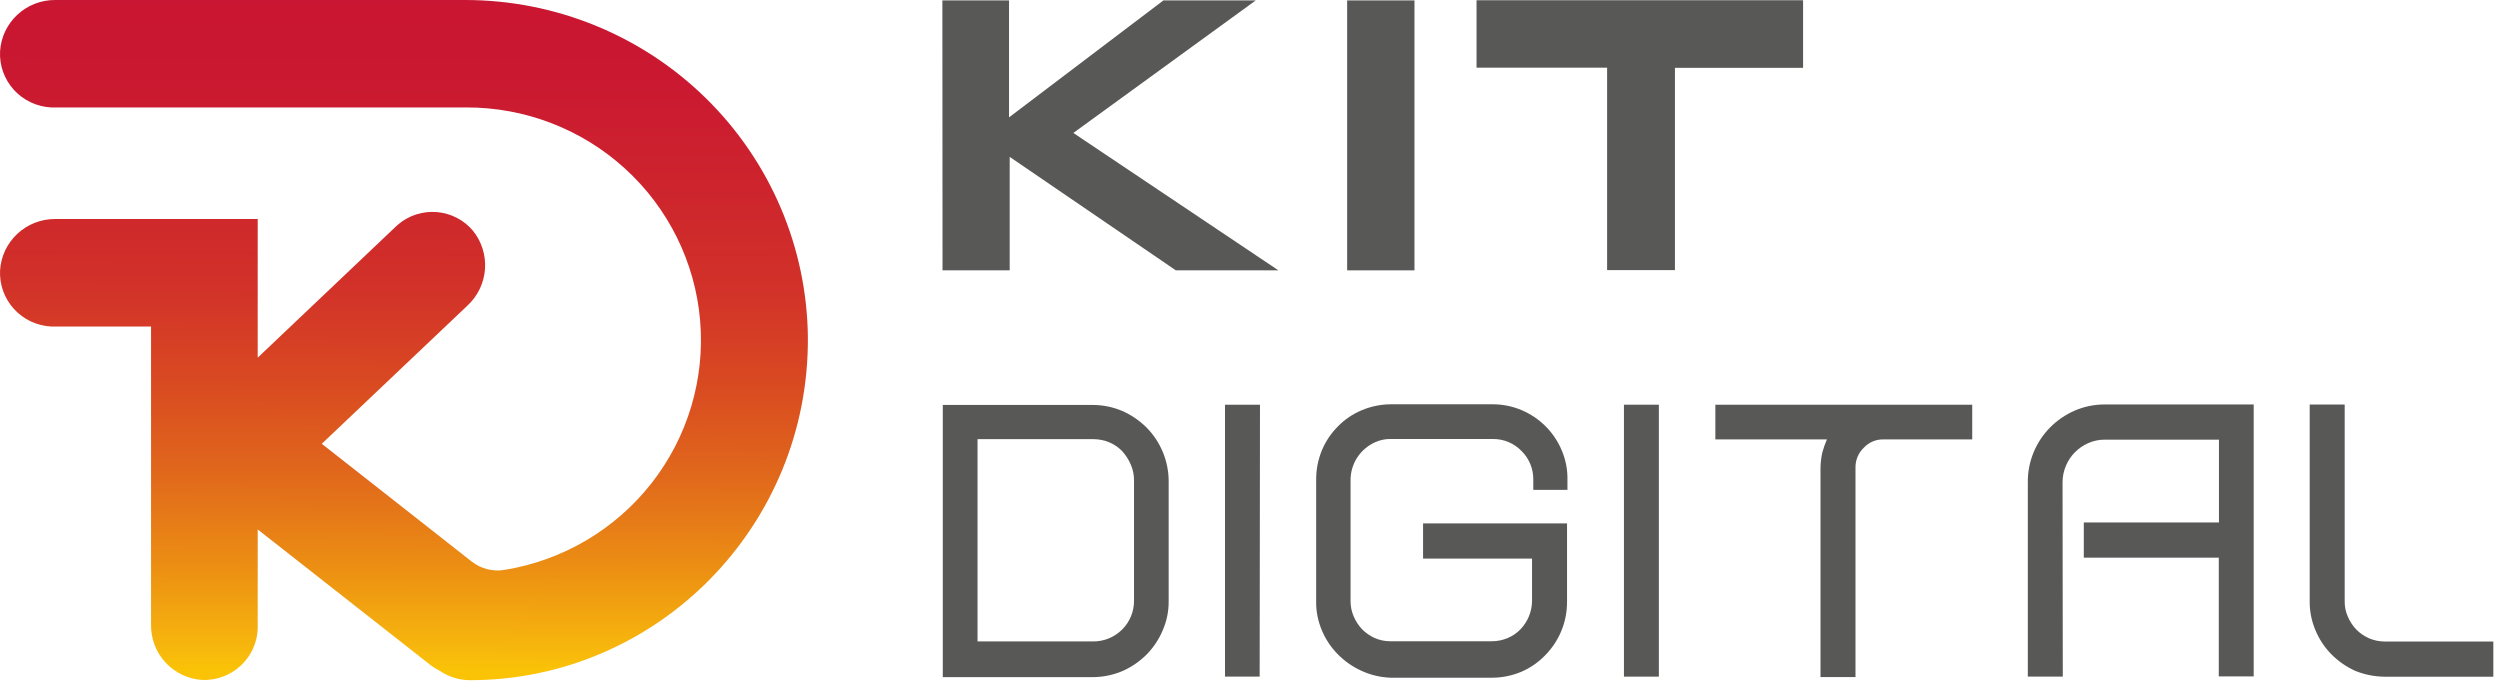
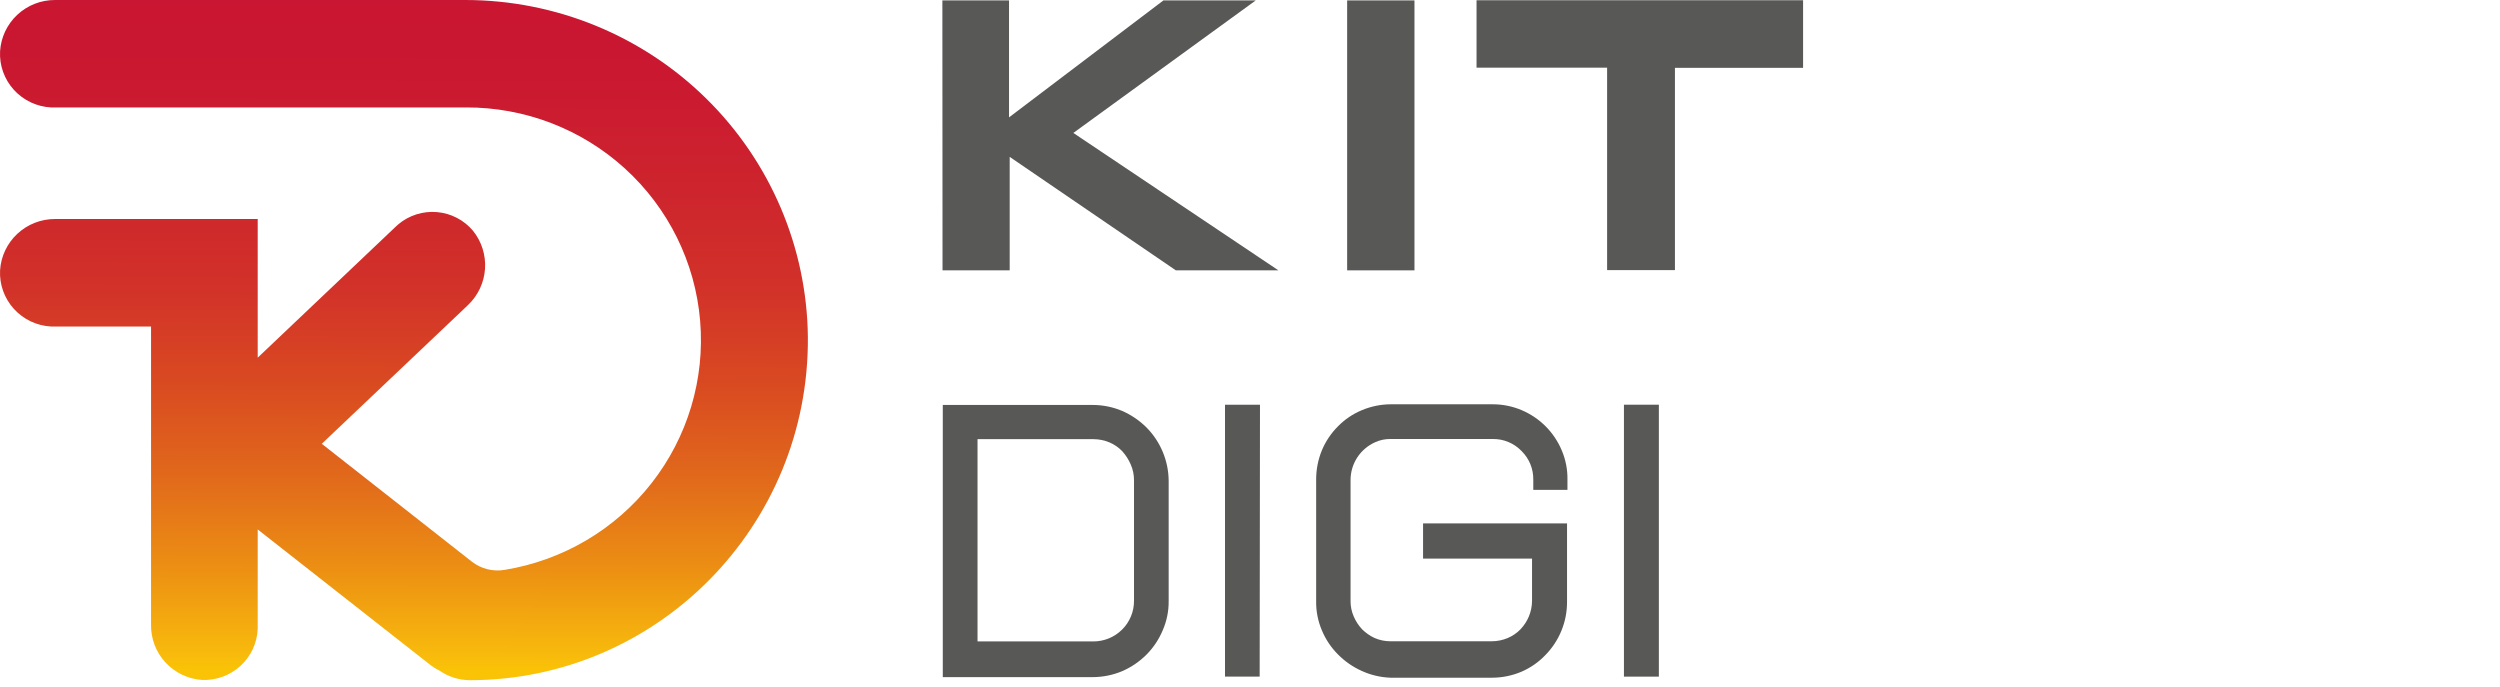
<svg xmlns="http://www.w3.org/2000/svg" width="193" height="53" viewBox="0 0 193 53" fill="none">
  <path d="M90.221 46.391C90.231 47.174 90.073 47.95 89.758 48.668C89.466 49.364 89.043 49.998 88.51 50.535C87.971 51.075 87.333 51.509 86.632 51.814C85.913 52.116 85.141 52.272 84.361 52.274H72.783V31.262H84.361C85.141 31.263 85.914 31.42 86.632 31.723C87.332 32.03 87.969 32.464 88.51 33.002C89.603 34.108 90.217 35.595 90.221 37.145V46.391ZM75.465 49.518H84.38C84.797 49.522 85.21 49.443 85.596 49.286C85.981 49.129 86.332 48.897 86.626 48.604C86.921 48.312 87.154 47.963 87.311 47.58C87.469 47.197 87.549 46.786 87.545 46.372V37.087C87.55 36.665 87.464 36.247 87.294 35.86C87.136 35.491 86.918 35.15 86.651 34.849C86.37 34.549 86.028 34.312 85.648 34.153C85.259 33.99 84.841 33.905 84.419 33.903H75.465V49.518Z" fill="#585857" />
  <path d="M97.246 52.236H94.57V31.243H97.271L97.246 52.236Z" fill="#585857" />
  <path d="M105.125 51.795C104.437 51.486 103.814 51.052 103.286 50.516C102.757 49.985 102.338 49.358 102.051 48.668C101.744 47.95 101.593 47.177 101.607 46.398V37.036C101.603 36.256 101.754 35.482 102.051 34.76C102.339 34.072 102.758 33.447 103.286 32.918C103.808 32.383 104.433 31.959 105.125 31.671C105.837 31.37 106.603 31.213 107.377 31.211H115.237C116.012 31.21 116.778 31.366 117.489 31.671C118.878 32.265 119.98 33.373 120.563 34.76C120.871 35.479 121.022 36.255 121.007 37.036V37.816H118.37V37.036C118.377 36.625 118.301 36.216 118.145 35.835C117.989 35.453 117.757 35.107 117.463 34.818C117.177 34.52 116.832 34.284 116.45 34.124C116.069 33.965 115.658 33.885 115.244 33.89H107.357C106.945 33.883 106.536 33.968 106.161 34.14C105.599 34.391 105.121 34.798 104.784 35.311C104.448 35.825 104.267 36.423 104.263 37.036V46.398C104.26 46.814 104.345 47.226 104.514 47.606C104.671 47.967 104.888 48.298 105.158 48.585C105.437 48.862 105.764 49.09 106.122 49.256C106.5 49.419 106.907 49.504 107.319 49.505H115.179C115.597 49.504 116.011 49.419 116.395 49.256C116.766 49.101 117.101 48.873 117.379 48.585C117.651 48.299 117.869 47.968 118.023 47.606C118.184 47.224 118.27 46.813 118.273 46.398V43.124H109.86V40.406H120.975V46.462C120.982 48 120.379 49.48 119.296 50.58C118.774 51.125 118.146 51.56 117.45 51.859C116.738 52.16 115.973 52.317 115.199 52.319H107.338C106.573 52.291 105.821 52.113 105.125 51.795Z" fill="#585857" />
  <path d="M128.064 52.236H125.368V31.243H128.064V52.236Z" fill="#585857" />
-   <path d="M140.678 34.952C140.773 34.6 140.893 34.256 141.038 33.922H132.425V31.243H152.256V33.922H145.386C145.105 33.918 144.827 33.973 144.569 34.083C144.31 34.194 144.078 34.356 143.888 34.562C143.683 34.757 143.52 34.991 143.41 35.25C143.299 35.51 143.243 35.789 143.244 36.071V52.268H140.543V36.09C140.553 35.707 140.598 35.326 140.678 34.952Z" fill="#585857" />
-   <path d="M159.248 52.236H156.547V37.228C156.54 36.442 156.691 35.661 156.989 34.933C157.287 34.204 157.727 33.541 158.284 32.982C158.822 32.444 159.457 32.011 160.155 31.703C160.888 31.386 161.679 31.223 162.478 31.224H173.985V52.217H171.29V43.053H160.869V40.336H171.303V33.941H162.497C162.054 33.938 161.615 34.029 161.21 34.21C160.435 34.55 159.82 35.172 159.493 35.949C159.319 36.353 159.229 36.789 159.229 37.228L159.248 52.236Z" fill="#585857" />
-   <path d="M181.833 51.795C181.144 51.484 180.518 51.051 179.987 50.516C179.462 49.984 179.045 49.356 178.758 48.668C178.451 47.95 178.298 47.177 178.308 46.398V31.23H181.01V46.417C181.003 46.833 181.088 47.246 181.261 47.626C181.417 47.984 181.635 48.312 181.904 48.597C182.185 48.884 182.519 49.114 182.888 49.275C183.266 49.437 183.673 49.522 184.084 49.525H192.485V52.242H184.084C183.312 52.234 182.549 52.082 181.833 51.795Z" fill="#585857" />
  <path d="M72.751 0.032H77.897V9.061L89.816 0.032H96.943L82.862 10.263L98.693 20.871H90.775L77.948 12.111V20.871H72.763L72.751 0.032Z" fill="#585857" />
  <path d="M104 0.032H109.197V20.871H104V0.032Z" fill="#585857" />
  <path d="M129.305 20.852H124.069V5.224H113.989V0.019H139.198V5.237H129.305V20.852Z" fill="#585857" />
  <path d="M35.925 8.62789e-05H4.264C3.179 -0.007 2.133 0.4 1.341 1.136C0.549 1.872 0.071 2.882 0.005 3.958C-0.051 5.052 0.333 6.123 1.071 6.936C1.809 7.749 2.842 8.237 3.942 8.294H35.957C40.504 8.273 44.892 9.957 48.245 13.01C51.599 16.062 53.672 20.259 54.051 24.764C54.43 29.268 53.087 33.749 50.29 37.313C47.493 40.877 43.448 43.263 38.961 43.993C38.516 44.07 38.059 44.053 37.622 43.943C37.184 43.833 36.774 43.632 36.42 43.354L24.841 34.261L36.117 23.563C36.897 22.828 37.37 21.828 37.443 20.762C37.516 19.696 37.183 18.642 36.51 17.808C36.166 17.4 35.743 17.063 35.268 16.817C34.792 16.57 34.273 16.42 33.739 16.374C33.204 16.327 32.666 16.386 32.155 16.547C31.644 16.707 31.169 16.967 30.759 17.31C30.688 17.364 30.621 17.424 30.56 17.489L19.895 27.611V16.907H4.264C3.179 16.902 2.133 17.309 1.341 18.047C0.549 18.784 0.071 19.795 0.005 20.871C-0.049 21.965 0.335 23.035 1.073 23.847C1.811 24.66 2.842 25.149 3.942 25.207H11.661V48.227C11.642 49.303 12.039 50.345 12.77 51.139C13.502 51.932 14.511 52.416 15.591 52.492C16.135 52.514 16.677 52.429 17.187 52.243C17.698 52.057 18.166 51.772 18.566 51.406C18.966 51.039 19.289 50.598 19.517 50.108C19.745 49.617 19.873 49.086 19.895 48.546V40.873L33.223 51.334C33.446 51.508 33.688 51.659 33.943 51.782C34.627 52.25 35.435 52.504 36.265 52.511C50.739 52.511 62.491 40.611 62.368 26.006C62.289 19.085 59.468 12.473 54.518 7.605C49.568 2.737 42.888 0.005 35.925 8.62789e-05Z" fill="url(#paint0_linear_10_81)" />
  <defs>
    <linearGradient id="paint0_linear_10_81" x1="31.229" y1="-4.911" x2="31.083" y2="51.795" gradientUnits="userSpaceOnUse">
      <stop stop-color="#C91432" />
      <stop offset="0.19" stop-color="#CA1831" />
      <stop offset="0.34" stop-color="#CD242D" />
      <stop offset="0.48" stop-color="#D23229" />
      <stop offset="0.61" stop-color="#D94A21" />
      <stop offset="0.74" stop-color="#E16A1B" />
      <stop offset="0.86" stop-color="#EC8F13" />
      <stop offset="0.98" stop-color="#F8BB0C" />
      <stop offset="1" stop-color="#FAC305" />
    </linearGradient>
  </defs>
</svg>